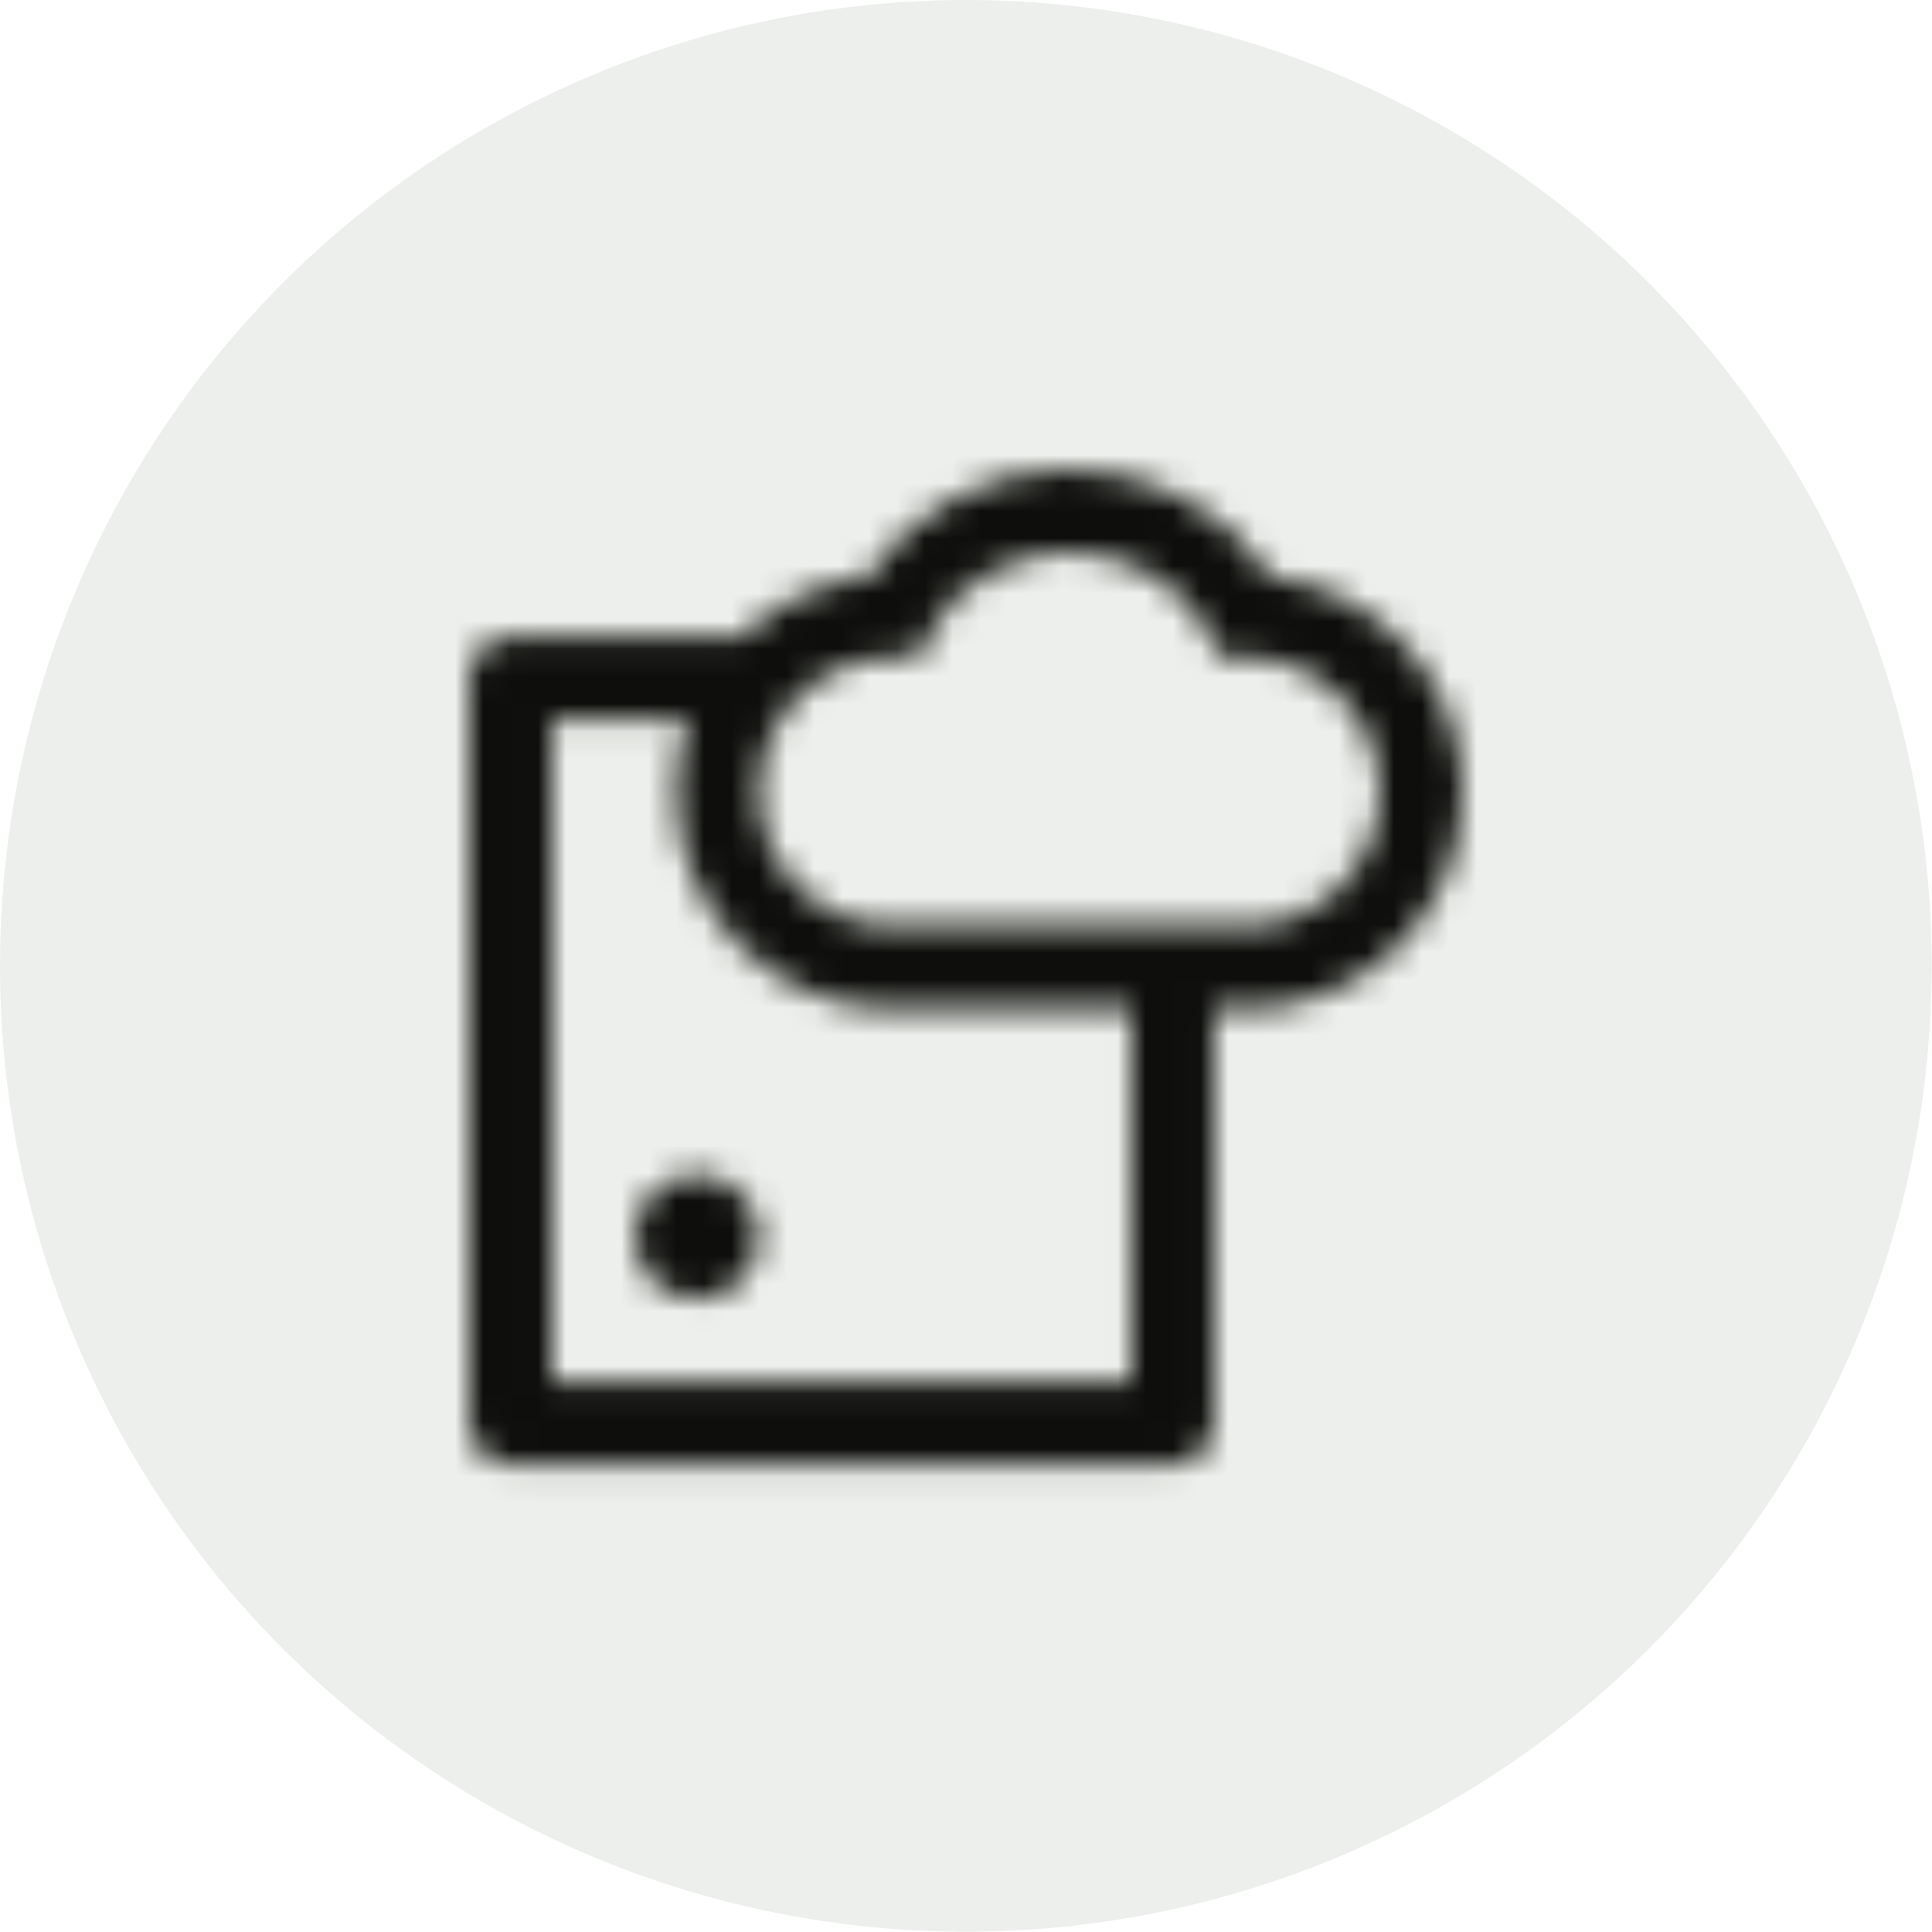
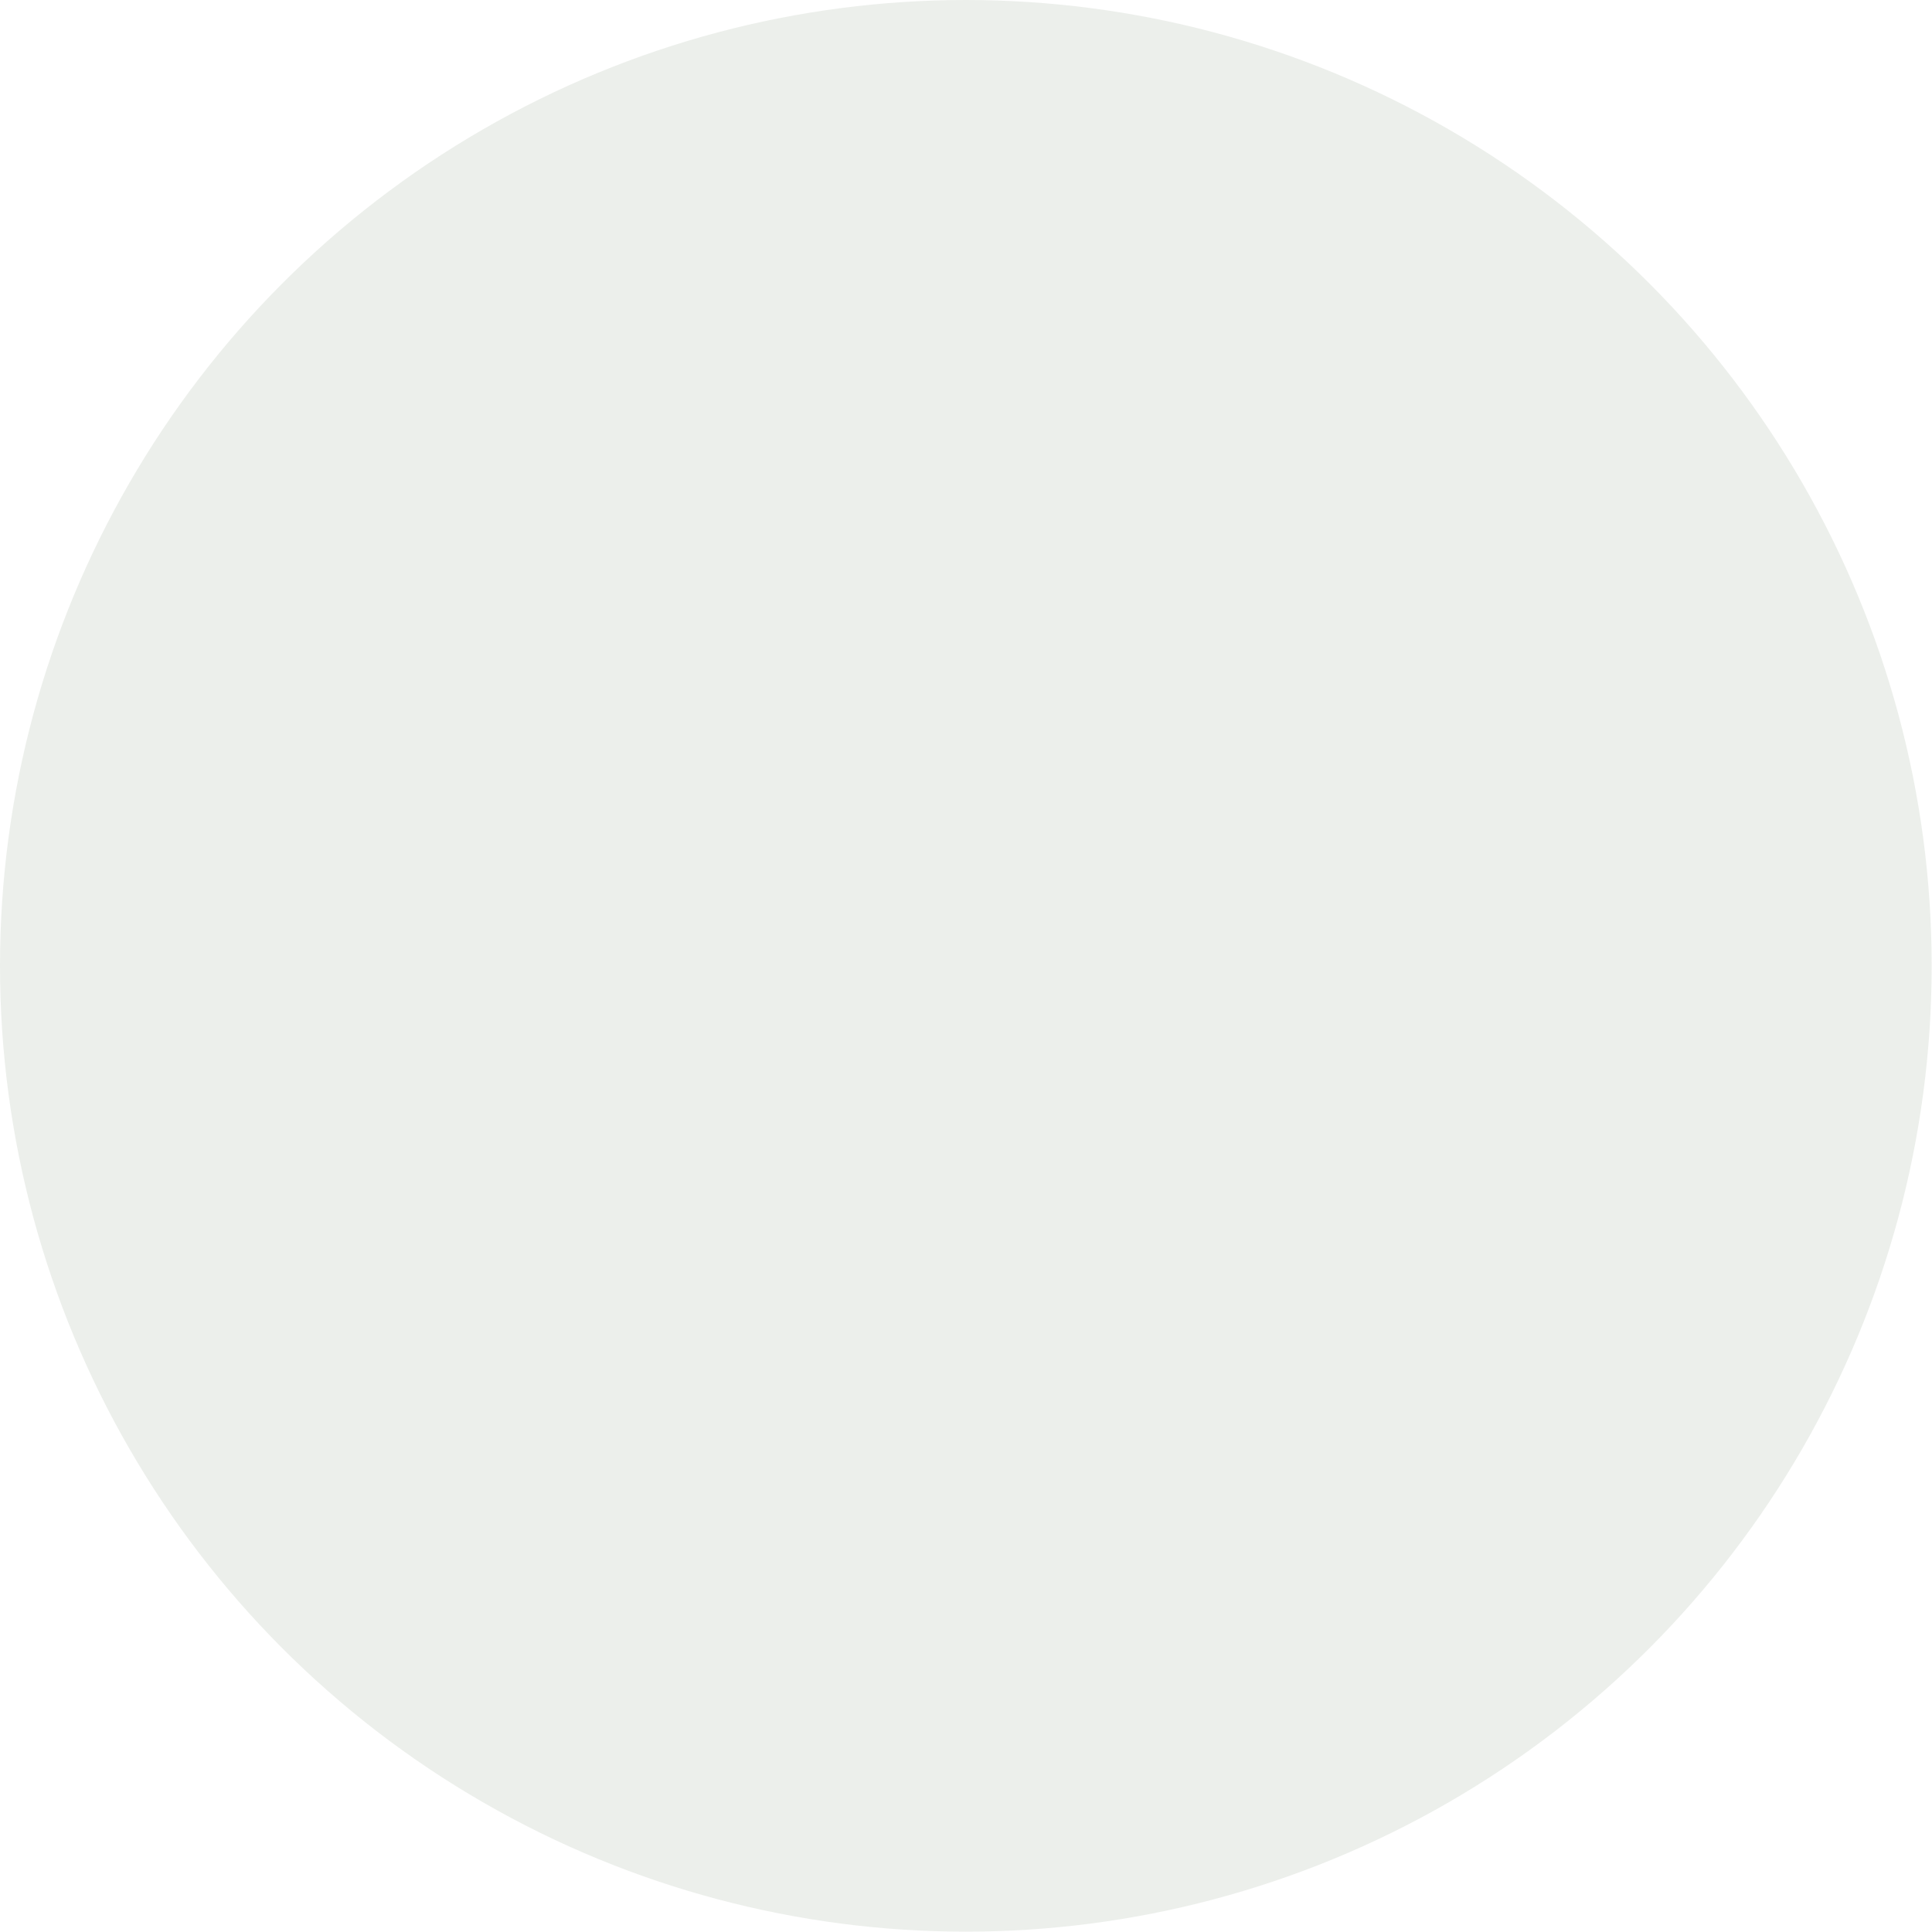
<svg xmlns="http://www.w3.org/2000/svg" width="70" height="70" viewBox="0 0 70 70" fill="none">
  <circle cx="34.994" cy="34.994" r="34.994" fill="#163300" fill-opacity="0.08" />
  <mask id="mask0_113_32631" style="mask-type:alpha" maskUnits="userSpaceOnUse" x="16" y="16" width="37" height="38">
-     <path fill-rule="evenodd" clip-rule="evenodd" d="M38.745 16.995C41.669 16.995 44.594 18.57 46.019 20.894C49.918 21.344 52.992 24.644 52.992 28.693C52.992 33.042 49.468 36.567 45.119 36.567H43.994V51.564C43.994 52.389 43.319 53.064 42.494 53.064H18.498C17.673 53.064 16.998 52.389 16.998 51.564V24.569C16.998 23.744 17.673 23.069 18.498 23.069H26.896C28.096 21.869 29.671 21.119 31.471 20.894C32.896 18.57 35.82 16.995 38.745 16.995ZM19.998 50.065H40.994V36.567H32.371C28.021 36.567 24.497 33.042 24.497 28.693C24.497 27.793 24.647 26.893 24.947 26.068H19.998V50.065ZM32.371 33.567H45.119C47.818 33.567 49.993 31.393 49.993 28.693C49.993 25.993 47.818 23.819 45.119 23.819H44.144L43.769 22.919C43.019 21.269 40.844 19.994 38.745 19.994C36.645 19.994 34.47 21.269 33.72 22.919L33.345 23.819H32.371C29.671 23.819 27.496 25.993 27.496 28.693C27.496 31.393 29.671 33.567 32.371 33.567ZM27.496 44.814C27.496 46.056 26.489 47.063 25.247 47.063C24.004 47.063 22.997 46.056 22.997 44.814C22.997 43.571 24.004 42.564 25.247 42.564C26.489 42.564 27.496 43.571 27.496 44.814Z" fill="#163300" />
-   </mask>
+     </mask>
  <g mask="url(#mask0_113_32631)">
-     <rect x="13.998" y="13.998" width="41.993" height="41.993" fill="#0E0F0C" />
-   </g>
+     </g>
</svg>